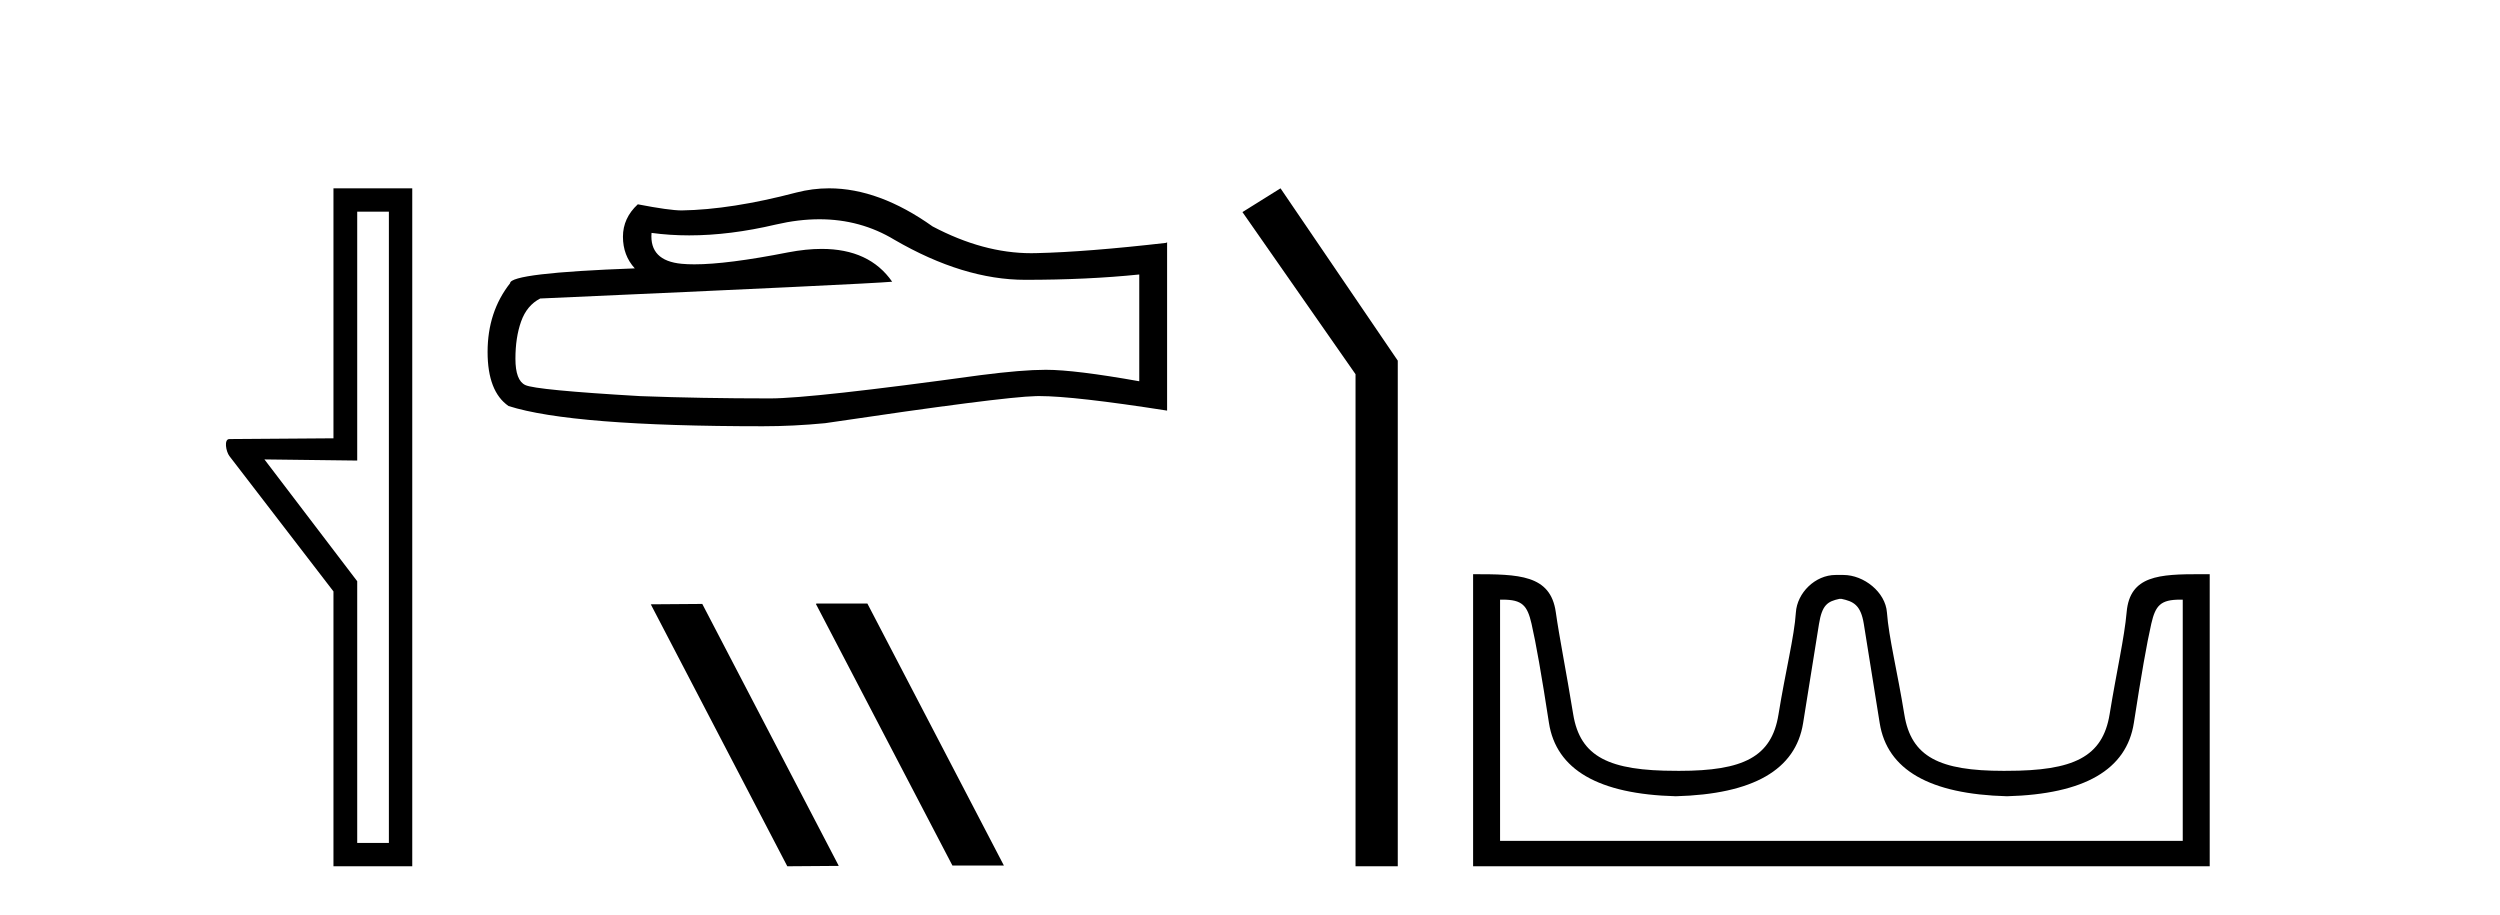
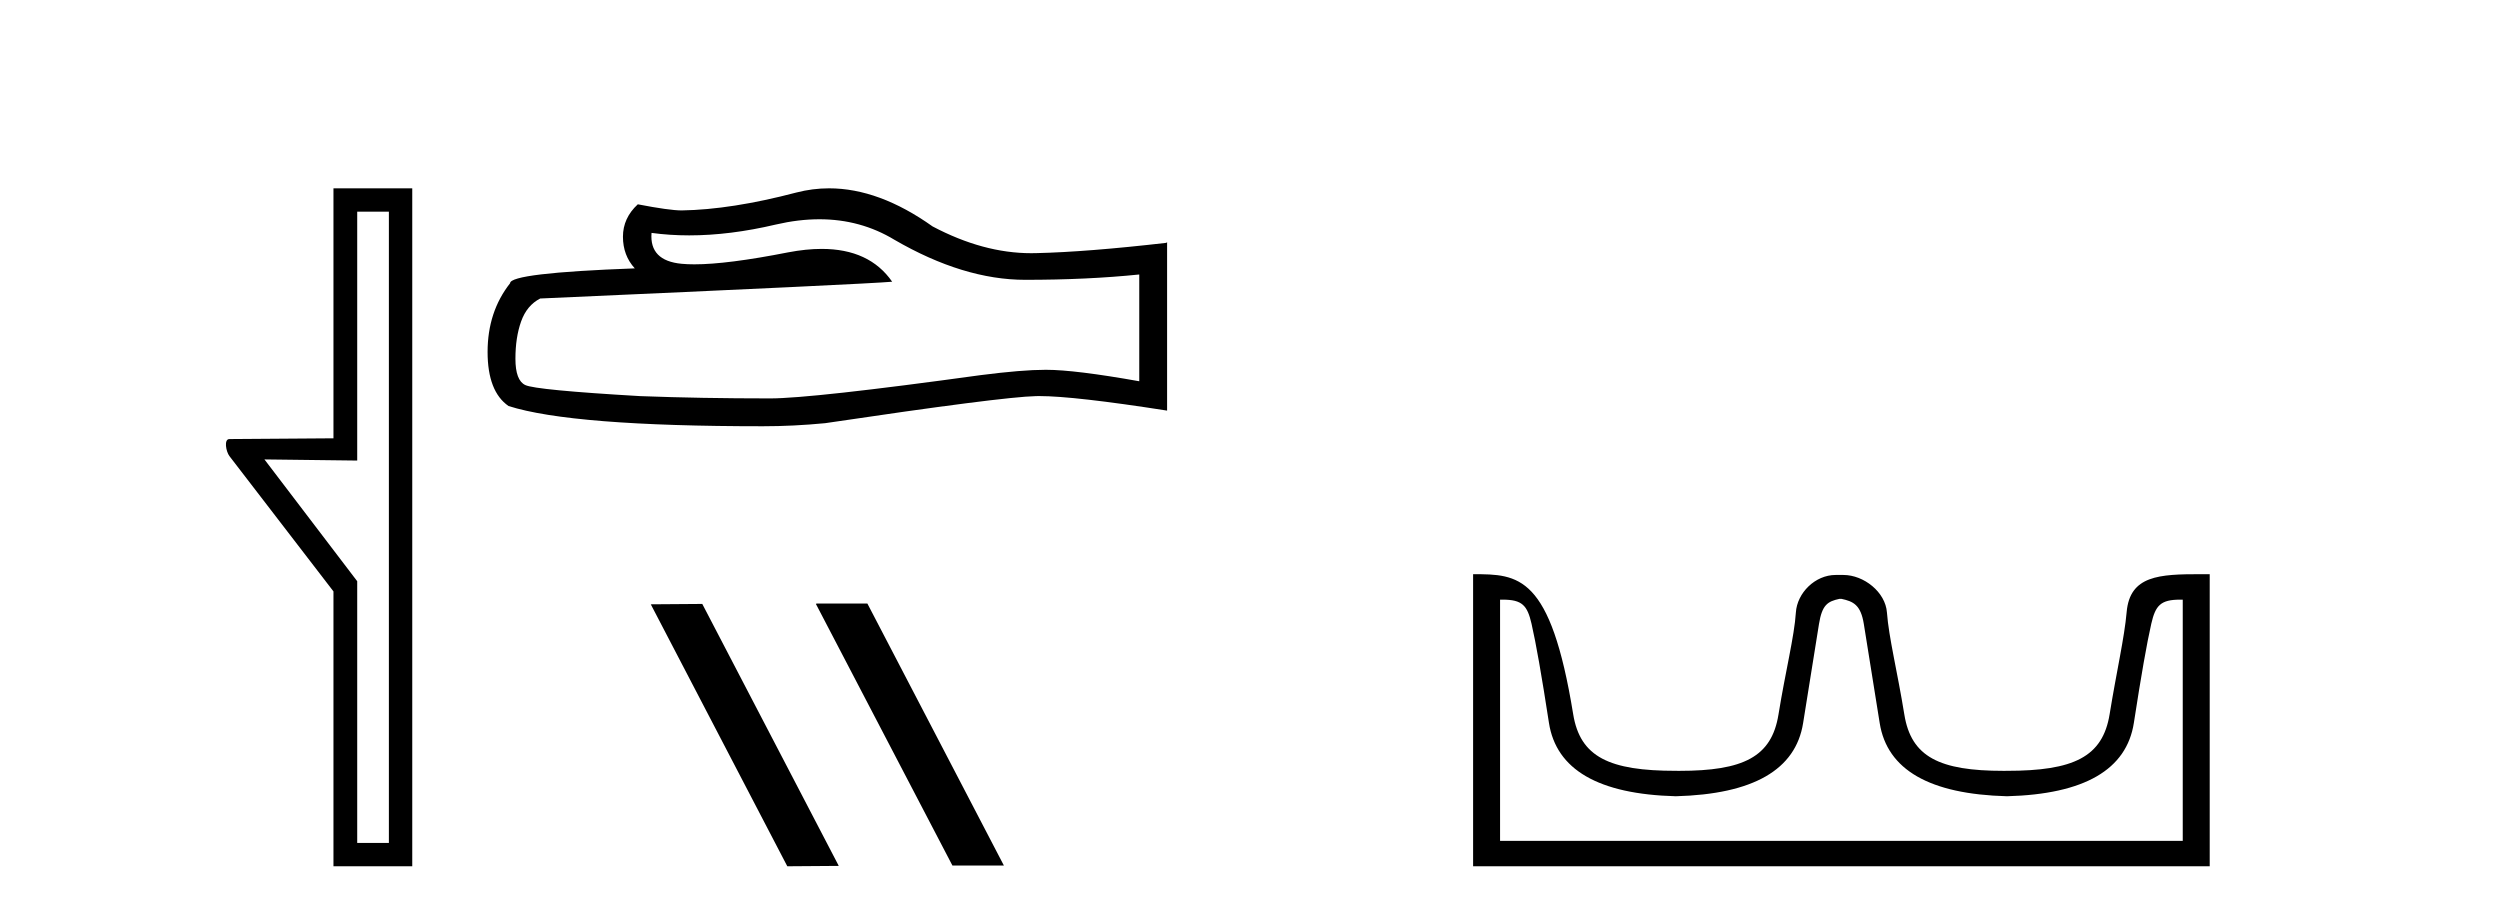
<svg xmlns="http://www.w3.org/2000/svg" width="112.0" height="41.0">
  <path d="M 17.422 9.484 L 17.422 37.762 L 16.003 37.762 L 16.003 26.039 L 11.847 20.582 L 16.003 20.633 L 16.003 9.484 ZM 14.939 8.437 L 14.939 19.636 L 10.276 19.67 C 10.023 19.67 10.124 20.228 10.276 20.43 L 14.939 26.495 L 14.939 38.809 L 18.469 38.809 L 18.469 8.437 Z" style="fill:#000000;stroke:none" />
  <path d="M 36.708 9.823 Q 38.552 9.823 40.071 10.742 Q 43.163 12.536 45.931 12.536 Q 48.716 12.536 51.039 12.297 L 51.039 17.08 Q 48.152 16.567 46.871 16.567 L 46.836 16.567 Q 45.794 16.567 43.932 16.806 Q 36.364 17.849 34.502 17.849 Q 31.41 17.849 28.677 17.746 Q 23.996 17.473 23.535 17.251 Q 23.091 17.046 23.091 16.072 Q 23.091 15.115 23.347 14.398 Q 23.603 13.68 24.201 13.373 Q 38.824 12.724 39.969 12.621 Q 38.95 11.151 36.811 11.151 Q 36.117 11.151 35.305 11.306 Q 32.582 11.842 31.105 11.842 Q 30.795 11.842 30.539 11.818 Q 29.087 11.682 29.189 10.434 L 29.189 10.434 Q 30.005 10.545 30.874 10.545 Q 32.699 10.545 34.759 10.059 Q 35.775 9.823 36.708 9.823 ZM 37.143 8.437 Q 36.403 8.437 35.681 8.624 Q 32.76 9.392 30.539 9.427 Q 29.992 9.427 28.574 9.153 Q 27.908 9.768 27.908 10.605 Q 27.908 11.442 28.438 12.023 Q 22.852 12.228 22.852 12.689 Q 21.844 13.971 21.844 15.764 Q 21.844 17.541 22.783 18.19 Q 25.619 19.096 34.178 19.096 Q 35.544 19.096 36.962 18.959 Q 44.889 17.78 46.409 17.746 Q 46.481 17.744 46.559 17.744 Q 48.121 17.744 52.286 18.395 L 52.286 10.844 L 52.252 10.879 Q 48.681 11.289 46.426 11.34 Q 46.311 11.343 46.195 11.343 Q 44.049 11.343 41.78 10.144 Q 39.379 8.437 37.143 8.437 Z" style="fill:#000000;stroke:none" />
  <path d="M 36.586 27.039 L 36.552 27.056 L 42.668 38.775 L 44.974 38.775 L 38.859 27.039 ZM 31.462 27.056 L 29.155 27.073 L 35.271 38.809 L 37.577 38.792 L 31.462 27.056 Z" style="fill:#000000;stroke:none" />
-   <path d="M 57.367 8.437 L 55.661 9.501 L 60.728 16.765 L 60.728 38.809 L 62.62 38.809 L 62.62 16.157 L 57.367 8.437 Z" style="fill:#000000;stroke:none" />
-   <path d="M 82.495 26.828 C 83.027 26.943 83.362 27.093 83.5 27.959 C 83.639 28.826 83.876 30.305 84.211 32.397 C 84.546 34.488 86.447 35.58 89.913 35.672 C 93.38 35.58 95.275 34.482 95.598 32.379 C 95.922 30.276 96.182 28.797 96.378 27.942 C 96.566 27.123 96.796 26.864 97.669 26.864 C 97.707 26.864 97.746 26.864 97.787 26.865 L 97.787 37.67 L 67.203 37.67 L 67.203 26.865 C 67.244 26.864 67.283 26.864 67.322 26.864 C 68.194 26.864 68.424 27.123 68.612 27.942 C 68.809 28.797 69.069 30.276 69.392 32.379 C 69.716 34.482 71.611 35.58 75.077 35.672 C 78.543 35.58 80.444 34.488 80.779 32.397 C 81.114 30.305 81.351 28.826 81.49 27.959 C 81.629 27.093 81.878 26.943 82.41 26.828 ZM 98.58 25.723 C 96.738 25.723 95.418 25.78 95.274 27.422 C 95.174 28.567 94.823 30.08 94.511 31.998 C 94.199 33.916 92.895 34.533 89.913 34.533 C 89.86 34.534 89.806 34.534 89.754 34.534 C 86.886 34.534 85.622 33.91 85.315 32.015 C 85.003 30.086 84.616 28.554 84.535 27.44 C 84.469 26.528 83.505 25.758 82.581 25.758 L 82.239 25.758 C 81.315 25.758 80.511 26.563 80.455 27.44 C 80.388 28.504 79.987 30.086 79.675 32.015 C 79.369 33.91 78.105 34.534 75.237 34.534 C 75.184 34.534 75.131 34.534 75.077 34.533 C 72.096 34.533 70.791 33.916 70.479 31.998 C 70.167 30.08 69.86 28.562 69.699 27.422 C 69.462 25.74 68.029 25.724 65.995 25.724 L 65.995 38.809 L 98.995 38.809 L 98.995 25.724 C 98.854 25.724 98.716 25.723 98.58 25.723 Z" style="fill:#000000;stroke:none" />
+   <path d="M 82.495 26.828 C 83.027 26.943 83.362 27.093 83.5 27.959 C 83.639 28.826 83.876 30.305 84.211 32.397 C 84.546 34.488 86.447 35.58 89.913 35.672 C 93.38 35.58 95.275 34.482 95.598 32.379 C 95.922 30.276 96.182 28.797 96.378 27.942 C 96.566 27.123 96.796 26.864 97.669 26.864 C 97.707 26.864 97.746 26.864 97.787 26.865 L 97.787 37.67 L 67.203 37.67 L 67.203 26.865 C 67.244 26.864 67.283 26.864 67.322 26.864 C 68.194 26.864 68.424 27.123 68.612 27.942 C 68.809 28.797 69.069 30.276 69.392 32.379 C 69.716 34.482 71.611 35.58 75.077 35.672 C 78.543 35.58 80.444 34.488 80.779 32.397 C 81.114 30.305 81.351 28.826 81.49 27.959 C 81.629 27.093 81.878 26.943 82.41 26.828 ZM 98.58 25.723 C 96.738 25.723 95.418 25.78 95.274 27.422 C 95.174 28.567 94.823 30.08 94.511 31.998 C 94.199 33.916 92.895 34.533 89.913 34.533 C 89.86 34.534 89.806 34.534 89.754 34.534 C 86.886 34.534 85.622 33.91 85.315 32.015 C 85.003 30.086 84.616 28.554 84.535 27.44 C 84.469 26.528 83.505 25.758 82.581 25.758 L 82.239 25.758 C 81.315 25.758 80.511 26.563 80.455 27.44 C 80.388 28.504 79.987 30.086 79.675 32.015 C 79.369 33.91 78.105 34.534 75.237 34.534 C 75.184 34.534 75.131 34.534 75.077 34.533 C 72.096 34.533 70.791 33.916 70.479 31.998 C 69.462 25.74 68.029 25.724 65.995 25.724 L 65.995 38.809 L 98.995 38.809 L 98.995 25.724 C 98.854 25.724 98.716 25.723 98.58 25.723 Z" style="fill:#000000;stroke:none" />
</svg>